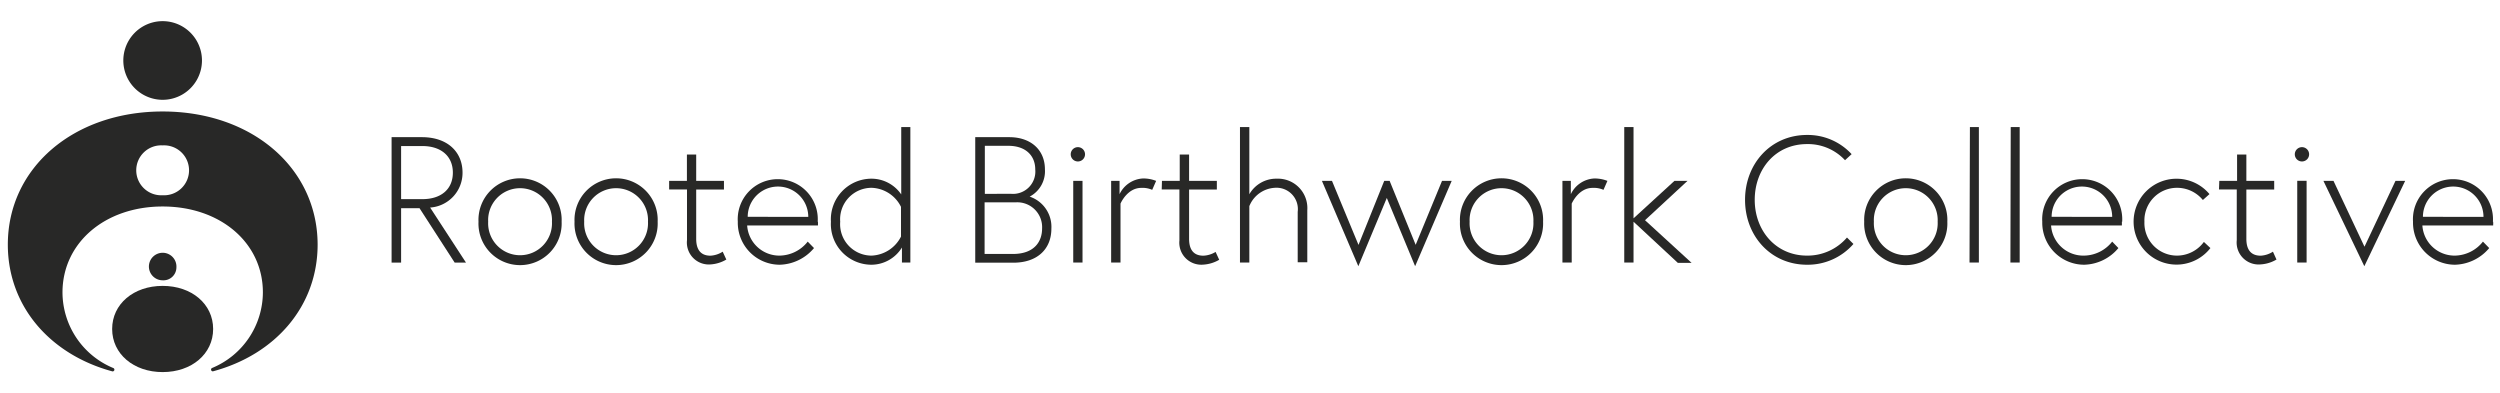
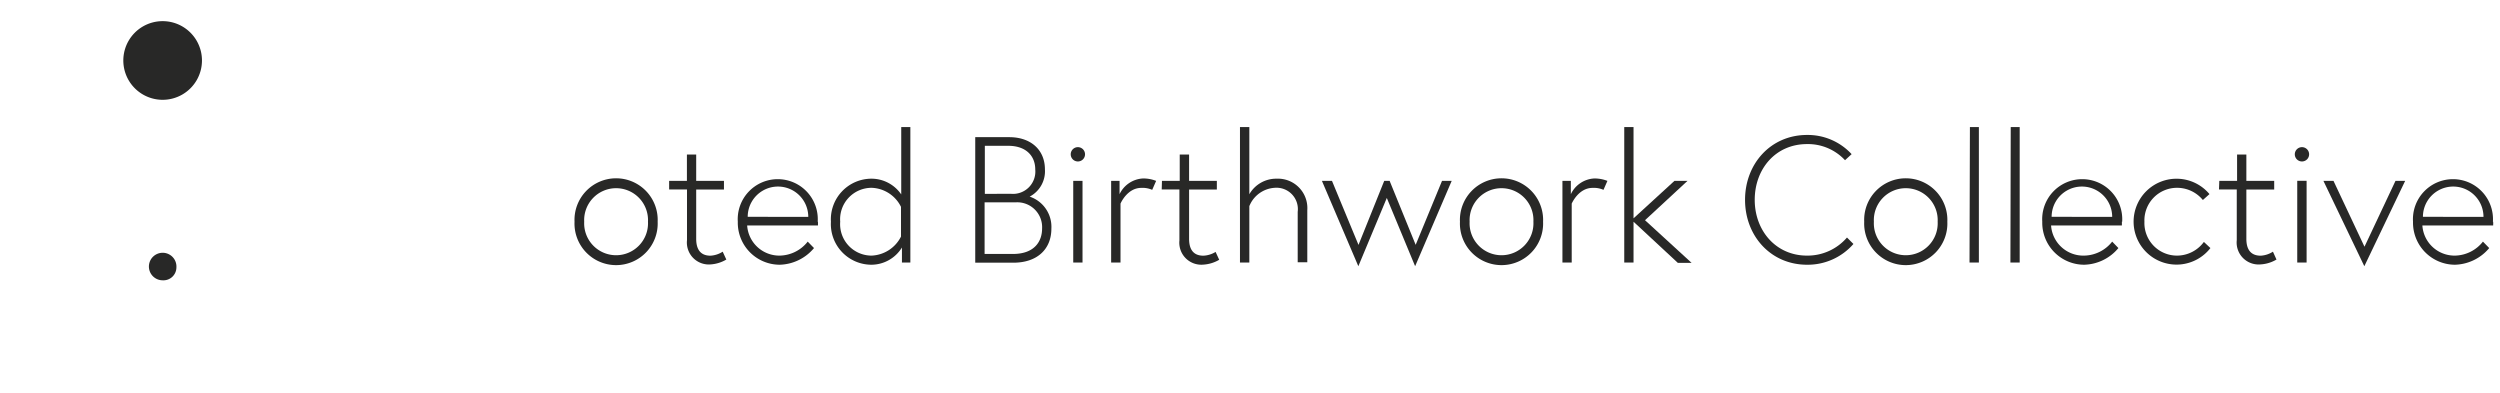
<svg xmlns="http://www.w3.org/2000/svg" id="Layer_1" data-name="Layer 1" viewBox="0 0 317.87 50">
  <defs>
    <style>.cls-1,.cls-2{fill:#282827;}.cls-2{stroke:#282827;stroke-linecap:round;stroke-linejoin:round;stroke-width:0.25px;}</style>
  </defs>
-   <path class="cls-1" d="M49.79,17.44h3.85c3.28,0,5.17,1.89,5.17,4.51a4.42,4.42,0,0,1-4.12,4.44l4.56,7H57.81l-4.47-6.92H51v6.92H49.79Zm3.92,7.88c2.39,0,3.87-1.28,3.87-3.37s-1.5-3.38-3.87-3.38H51v6.75Z" />
-   <path class="cls-1" d="M71.41,28.19a5.29,5.29,0,1,1-10.57,0,5.29,5.29,0,1,1,10.57,0Zm-1.23,0a4.06,4.06,0,1,0-8.11,0,4.06,4.06,0,1,0,8.11,0Z" />
  <path class="cls-1" d="M83.62,28.19a5.29,5.29,0,1,1-10.57,0,5.29,5.29,0,1,1,10.57,0Zm-1.23,0a4.06,4.06,0,1,0-8.11,0,4.06,4.06,0,1,0,8.11,0Z" />
  <path class="cls-1" d="M85.08,23h2.26V19.65h1.18V23h3.53v1.1H88.52v6.26c0,1.17.41,2.15,1.82,2.15A3.2,3.2,0,0,0,91.89,32l.46,1a4.48,4.48,0,0,1-2,.62,2.79,2.79,0,0,1-3-3.08V24.09H85.08Z" />
  <path class="cls-1" d="M104,28.19a4.19,4.19,0,0,1,0,.48H95a4.1,4.1,0,0,0,4.14,3.83,4.62,4.62,0,0,0,3.56-1.78l.8.82a5.88,5.88,0,0,1-4.36,2.12,5.34,5.34,0,0,1-5.33-5.47,5.09,5.09,0,1,1,10.16,0Zm-1.23-.62a3.85,3.85,0,0,0-7.7,0Z" />
  <path class="cls-1" d="M114.68,33.38V31.47a4.58,4.58,0,0,1-3.85,2.19,5.17,5.17,0,0,1-5.18-5.47,5.17,5.17,0,0,1,5.18-5.47,4.59,4.59,0,0,1,3.76,2V16.16h1.16V33.38Zm-.12-7.08a4.33,4.33,0,0,0-3.73-2.42,4,4,0,0,0-4,4.31,4,4,0,0,0,4,4.31,4.39,4.39,0,0,0,3.73-2.42Z" />
  <path class="cls-1" d="M124,17.44h4.33c2.71,0,4.53,1.59,4.53,4.1A3.64,3.64,0,0,1,130.92,25a4.05,4.05,0,0,1,2.76,4.08c0,2.55-1.75,4.32-4.83,4.32H124Zm4.53,7.2a2.84,2.84,0,0,0,3.1-3.1c0-1.76-1.23-3-3.41-3h-3v6.11Zm.26,7.65c2.8,0,3.71-1.66,3.71-3.23a3.16,3.16,0,0,0-3.39-3.33h-3.92v6.56Z" />
  <path class="cls-1" d="M137.05,18.71a.91.91,0,1,1-.91.91A.91.91,0,0,1,137.05,18.71ZM136.46,23h1.18V33.38h-1.18Z" />
  <path class="cls-1" d="M147,23l-.5,1.14a3,3,0,0,0-1.39-.25c-1.8,0-2.64,2-2.64,2v7.49h-1.19V23h1.07v1.69a3.5,3.5,0,0,1,3-2A4.45,4.45,0,0,1,147,23Z" />
  <path class="cls-1" d="M147.74,23H150V19.65h1.19V23h3.53v1.1h-3.53v6.26c0,1.17.41,2.15,1.82,2.15a3.2,3.2,0,0,0,1.55-.48l.46,1a4.54,4.54,0,0,1-2.06.62,2.8,2.8,0,0,1-3-3.08V24.09h-2.25Z" />
  <path class="cls-1" d="M162.32,22.72a3.74,3.74,0,0,1,3.9,4v6.63H165V26.94a2.72,2.72,0,0,0-2.94-3.06,3.72,3.72,0,0,0-3.21,2.33v7.17h-1.19V16.16h1.19V24.7A3.93,3.93,0,0,1,162.32,22.72Z" />
  <path class="cls-1" d="M169.36,23l3.37,8.14L176,23h.69L180,31.13,183.35,23h1.23l-4.65,10.85-3.6-8.68-3.62,8.68L168.08,23Z" />
  <path class="cls-1" d="M196.2,28.19a5.29,5.29,0,1,1-10.57,0,5.29,5.29,0,1,1,10.57,0Zm-1.23,0a4.06,4.06,0,1,0-8.11,0,4.06,4.06,0,1,0,8.11,0Z" />
  <path class="cls-1" d="M204.38,23l-.5,1.14a3,3,0,0,0-1.39-.25c-1.8,0-2.65,2-2.65,2v7.49h-1.18V23h1.07v1.69a3.5,3.5,0,0,1,3-2A4.54,4.54,0,0,1,204.38,23Z" />
  <path class="cls-1" d="M207.7,28.19v5.19h-1.18V16.16h1.18v11.6L212.9,23h1.66l-5.4,5,5.92,5.42h-1.75Z" />
  <path class="cls-1" d="M234.84,30.2l.82.82a7.71,7.71,0,0,1-5.9,2.64c-4.6,0-7.88-3.65-7.88-8.25s3.28-8.25,7.88-8.25a7.58,7.58,0,0,1,5.67,2.44l-.84.77a6.43,6.43,0,0,0-4.83-2.05c-4,0-6.65,3.17-6.65,7.09s2.69,7.09,6.65,7.09A6.61,6.61,0,0,0,234.84,30.2Z" />
  <path class="cls-1" d="M247.6,28.19a5.29,5.29,0,1,1-10.57,0,5.29,5.29,0,1,1,10.57,0Zm-1.23,0a4.06,4.06,0,1,0-8.11,0,4.06,4.06,0,1,0,8.11,0Z" />
  <path class="cls-1" d="M250.47,16.16h1.14V33.38h-1.19Z" />
  <path class="cls-1" d="M255.66,16.16h1.14V33.38h-1.18Z" />
  <path class="cls-1" d="M269.79,28.19a4.19,4.19,0,0,1,0,.48h-9A4.11,4.11,0,0,0,265,32.5a4.62,4.62,0,0,0,3.56-1.78l.79.82A5.84,5.84,0,0,1,265,33.66a5.34,5.34,0,0,1-5.33-5.47,5.09,5.09,0,1,1,10.16,0Zm-1.23-.62a3.85,3.85,0,0,0-7.7,0Z" />
  <path class="cls-1" d="M280.22,30.76l.83.78a5.46,5.46,0,1,1-.12-6.86l-.84.75a4.24,4.24,0,0,0-3.31-1.55,4.14,4.14,0,0,0-4.12,4.31,4.14,4.14,0,0,0,4.12,4.31A4.25,4.25,0,0,0,280.22,30.76Z" />
  <path class="cls-1" d="M282.18,23h2.26V19.65h1.18V23h3.54v1.1h-3.54v6.26c0,1.17.41,2.15,1.83,2.15A3.2,3.2,0,0,0,289,32l.45,1a4.48,4.48,0,0,1-2.05.62,2.79,2.79,0,0,1-3-3.08V24.09h-2.26Z" />
  <path class="cls-1" d="M292.69,18.71a.91.91,0,1,1-.91.91A.91.91,0,0,1,292.69,18.71Zm-.6,4.28h1.19V33.38h-1.19Z" />
  <path class="cls-1" d="M296.7,23l3.94,8.37L304.58,23h1.23l-5.19,10.85L295.42,23Z" />
  <path class="cls-1" d="M317,28.19a4.19,4.19,0,0,1,0,.48H308a4.1,4.1,0,0,0,4.14,3.83,4.62,4.62,0,0,0,3.56-1.78l.8.82a5.88,5.88,0,0,1-4.36,2.12,5.35,5.35,0,0,1-5.33-5.47,5.09,5.09,0,1,1,10.16,0Zm-1.23-.62a3.85,3.85,0,0,0-7.7,0Z" />
  <path class="cls-1" d="M20.68,2.69a5,5,0,1,0,0,10,5,5,0,1,0,0-10Z" />
  <path class="cls-1" d="M22.43,34a1.75,1.75,0,1,0-1.75,1.64A1.65,1.65,0,0,0,22.43,34Z" />
-   <path class="cls-1" d="M27.1,41.83c0-3.17-2.72-5.48-6.42-5.48s-6.42,2.31-6.42,5.48,2.73,5.48,6.42,5.48S27.1,45,27.1,41.83Z" />
-   <path class="cls-2" d="M20.68,14.3C9.42,14.3,1.12,21.41,1.12,31.1c0,7.76,5.31,13.86,13.2,16a.1.1,0,0,0,.06-.18,10.57,10.57,0,0,1-6.56-9.73c0-6.38,5.45-11.06,12.86-11.06S33.55,30.8,33.55,37.18A10.57,10.57,0,0,1,27,46.91a.1.1,0,0,0,.06.18c7.89-2.13,13.2-8.23,13.2-16C40.24,21.41,31.94,14.3,20.68,14.3Zm0,10.65a3.3,3.3,0,1,1,0-6.59,3.3,3.3,0,1,1,0,6.59Z" />
</svg>